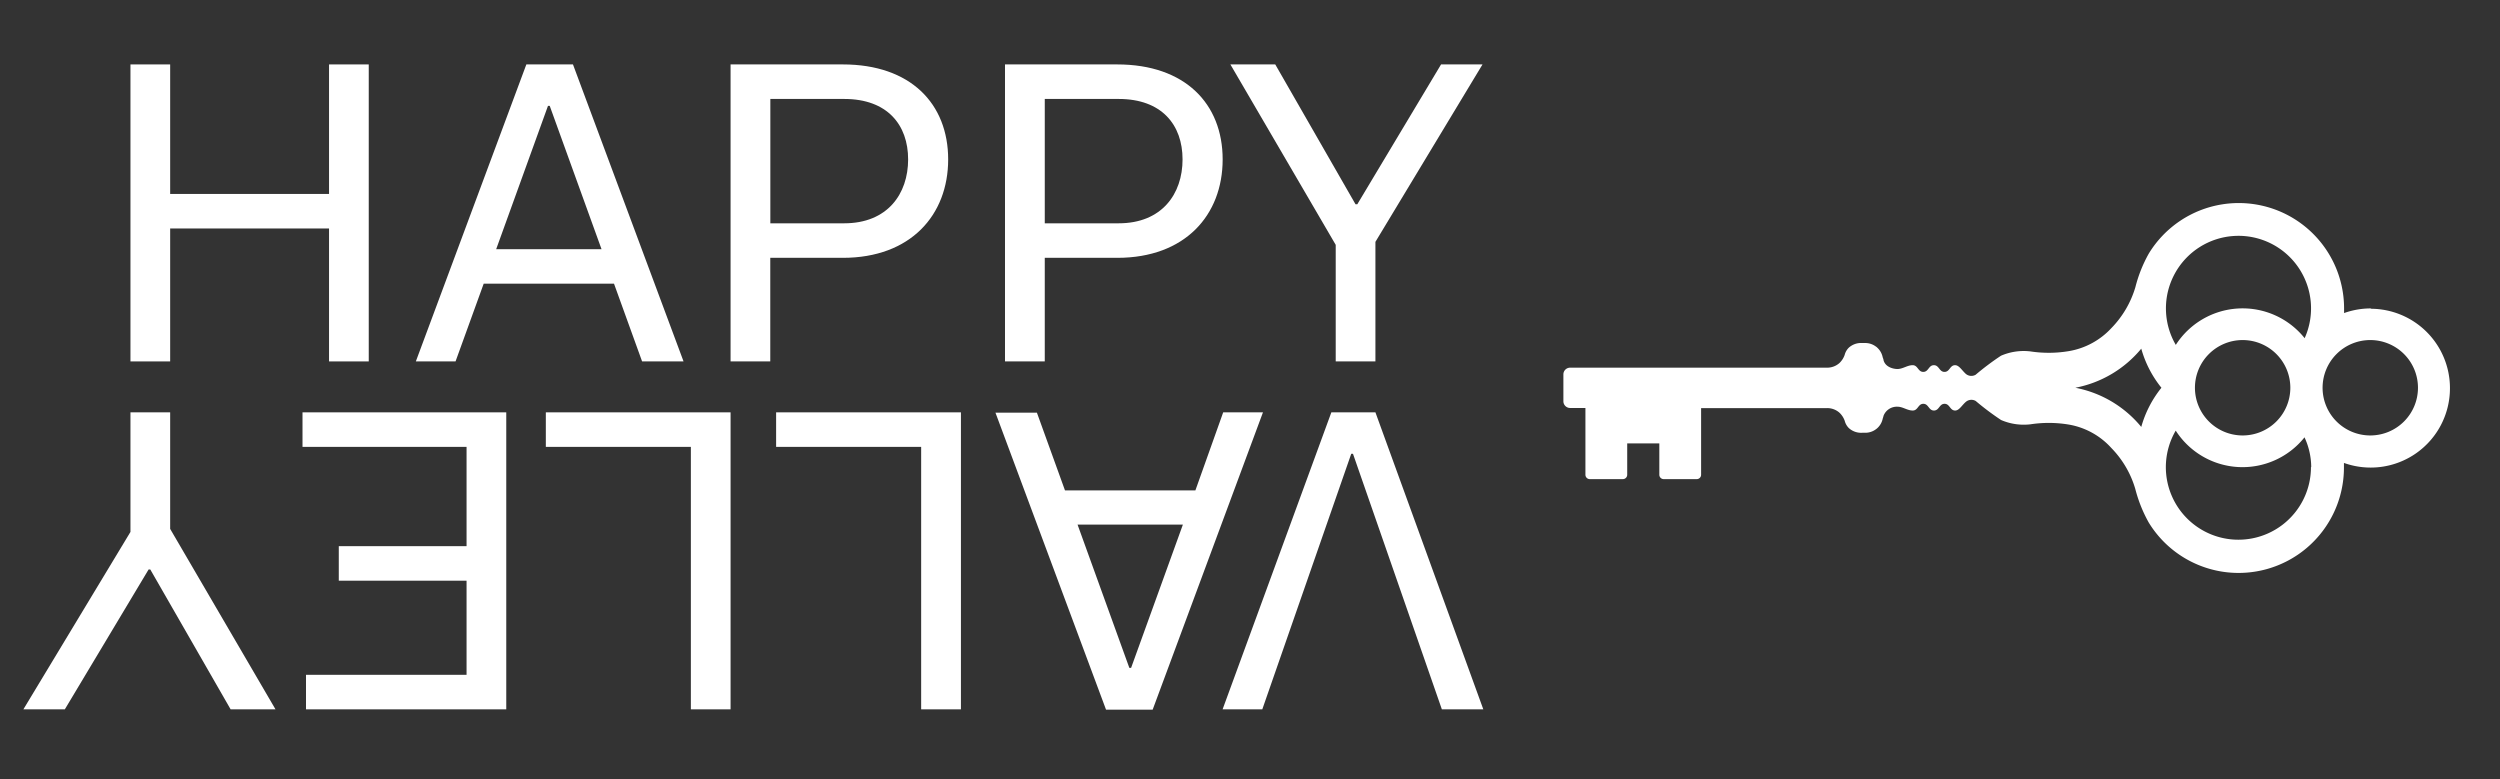
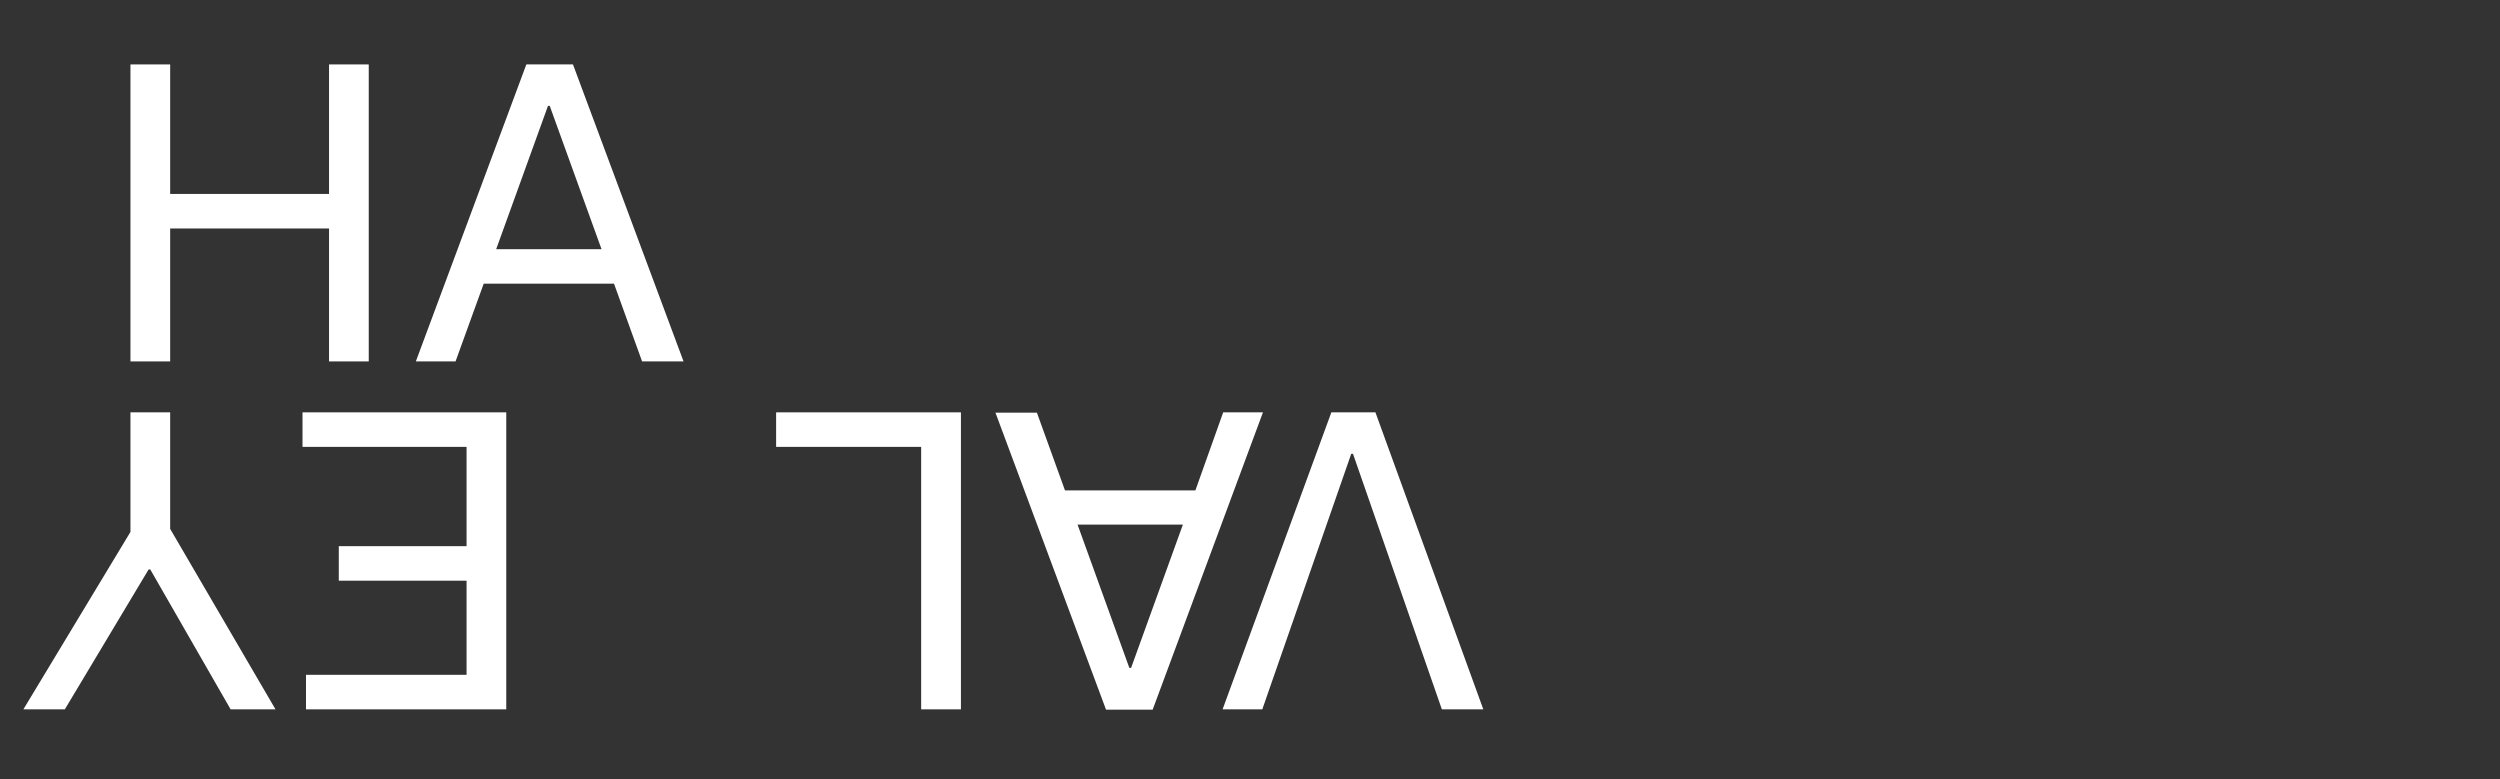
<svg xmlns="http://www.w3.org/2000/svg" id="Layer_1" data-name="Layer 1" viewBox="0 0 372.14 116">
  <rect x="0" y="0" width="372.14" height="116" fill="#333333" stroke="none" />
  <defs>
    <style>.cls-1{fill:#fff;}</style>
  </defs>
-   <path id="Symbol" class="cls-1" d="M323.88,51.34a10.8,10.8,0,1,1,19.18-1,11.82,11.82,0,0,0-19.18,1m17.05,6.38a7.1,7.1,0,1,1-7.1-7.1,7.1,7.1,0,0,1,7.1,7.1m19,0a7.1,7.1,0,1,1-7.1-7.1,7.1,7.1,0,0,1,7.1,7.1M344,69.54a10.8,10.8,0,1,1-20.13-5.44,11.81,11.81,0,0,0,19.17,1,10.66,10.66,0,0,1,1,4.44m-25.3-6,0,0,0,0h0m-9.82-5.82a16.83,16.83,0,0,0,9.82-5.82,16.22,16.22,0,0,0,3,5.82,16.31,16.31,0,0,0-3,5.83,16.81,16.81,0,0,0-9.81-5.83m44-11.81a11.87,11.87,0,0,0-4,.69c0-.23,0-.46,0-.69a15.68,15.68,0,0,0-29.06-8.18,20.35,20.35,0,0,0-2,5,14.67,14.67,0,0,1-3.57,6.1A11.14,11.14,0,0,1,308,52.26a18.15,18.15,0,0,1-5.76.05,8.5,8.5,0,0,0-4.38.64,40.18,40.18,0,0,0-3.77,2.83,1.27,1.27,0,0,1-1.47-.13c-.56-.5-1-1.29-1.59-1.29-.79,0-.79,1-1.58,1s-.79-1-1.58-1-.79,1-1.58,1-.79-1-1.58-1-1.47.57-2.27.57c-.54,0-1.79-.24-2.07-1.33,0-.12-.07-.26-.12-.41a2.63,2.63,0,0,0-.81-1.44,1.12,1.12,0,0,0-.24-.19,2.62,2.62,0,0,0-1.53-.5h-.48a2.72,2.72,0,0,0-2,.71h0a2.32,2.32,0,0,0-.6,1.06,3.06,3.06,0,0,1-.79,1.22,2.74,2.74,0,0,1-1.89.68H233.72a1,1,0,0,0-1,1v4a1,1,0,0,0,1,1H236v9.93a.65.65,0,0,0,.66.66h4.9a.65.65,0,0,0,.66-.66V66H247v4.66a.65.65,0,0,0,.66.66h4.9a.65.65,0,0,0,.66-.66V60.75h18.7a2.74,2.74,0,0,1,1.89.68,3.06,3.06,0,0,1,.79,1.22,2.32,2.32,0,0,0,.6,1.06h0a2.72,2.72,0,0,0,2,.71h.48a2.62,2.62,0,0,0,1.53-.5,2.23,2.23,0,0,0,.24-.19,2.63,2.63,0,0,0,.81-1.44,3.71,3.71,0,0,0,.12-.41,2.13,2.13,0,0,1,2.07-1.34c.79,0,1.47.57,2.27.57s.79-1,1.58-1,.79,1,1.58,1,.79-1,1.58-1,.79,1,1.58,1c.6,0,1-.79,1.59-1.29a1.27,1.27,0,0,1,1.47-.13,40.18,40.18,0,0,0,3.77,2.83,8.5,8.5,0,0,0,4.38.64,18.14,18.14,0,0,1,5.76.05,11.05,11.05,0,0,1,6.27,3.47,14.56,14.56,0,0,1,3.57,6.1,20.79,20.79,0,0,0,2,5,15.68,15.68,0,0,0,29.06-8.18c0-.23,0-.46,0-.69a11.8,11.8,0,0,0,15.78-11.1l0-.07a11.81,11.81,0,0,0-11.81-11.78" />
  <polygon id="H" class="cls-1" points="54.89 9.59 48.98 9.59 48.98 28.87 25.33 28.87 25.33 9.59 19.42 9.59 19.42 53.8 25.33 53.8 25.33 34.01 48.98 34.01 48.98 53.8 54.89 53.8 54.89 9.59" />
  <path id="A" class="cls-1" d="M81.57,15.76h.26l7.71,21.33H73.86Zm3.72-6.17H78.35L61.9,53.8h5.91L72,42.23H91.4L95.58,53.8h6.17Z" />
-   <path id="P" class="cls-1" d="M114.67,14.73V33.24h11c6.43,0,9.51-4.37,9.51-9.51s-3.09-9-9.51-9Zm-5.92-5.14h16.71c10.09,0,15.68,5.85,15.68,14.14s-5.59,14.65-15.68,14.65h-10.8V53.8h-5.91V9.59Z" />
-   <path id="P-2" data-name="P" class="cls-1" d="M155.52,14.73V33.24h11c6.43,0,9.51-4.37,9.51-9.51s-3.09-9-9.51-9ZM149.6,9.59h16.71C176.4,9.59,182,15.44,182,23.73s-5.59,14.65-15.68,14.65h-10.8V53.8H149.6V9.59Z" />
-   <polygon id="Y" class="cls-1" points="214.51 9.59 202.04 30.41 201.78 30.41 189.83 9.59 183.15 9.59 198.83 36.45 198.83 53.8 204.74 53.8 204.74 36 220.68 9.59 214.51 9.59" />
  <polygon id="V" class="cls-1" points="204.74 61.38 198.18 61.38 181.99 105.59 187.9 105.59 201.14 67.55 201.4 67.55 214.63 105.59 220.8 105.59 204.74 61.38" />
  <path id="A-2" data-name="A" class="cls-1" d="M176.08,78.09l-7.71,21.33h-.26L160.4,78.09Zm6-16.71L177.94,73H158.53l-4.18-11.57h-6.17l16.46,44.21h6.94L188,61.38Z" />
  <polygon id="L" class="cls-1" points="143.04 61.38 115.53 61.38 115.53 66.52 137.12 66.52 137.12 105.59 143.04 105.59 143.04 61.38" />
-   <polygon id="L-2" data-name="L" class="cls-1" points="108.75 61.38 81.25 61.38 81.25 66.52 102.84 66.52 102.84 105.59 108.75 105.59 108.75 61.38" />
  <polygon id="E" class="cls-1" points="75.36 61.38 45.03 61.38 45.03 66.52 69.45 66.52 69.45 81.3 50.43 81.3 50.43 86.44 69.45 86.44 69.45 100.45 45.55 100.45 45.55 105.59 75.36 105.59 75.36 61.38" />
  <polygon id="Y-2" data-name="Y" class="cls-1" points="25.33 78.73 25.33 61.38 19.42 61.38 19.42 79.18 3.48 105.59 9.65 105.59 22.12 84.77 22.37 84.77 34.33 105.59 41.01 105.59 25.33 78.73" />
</svg>